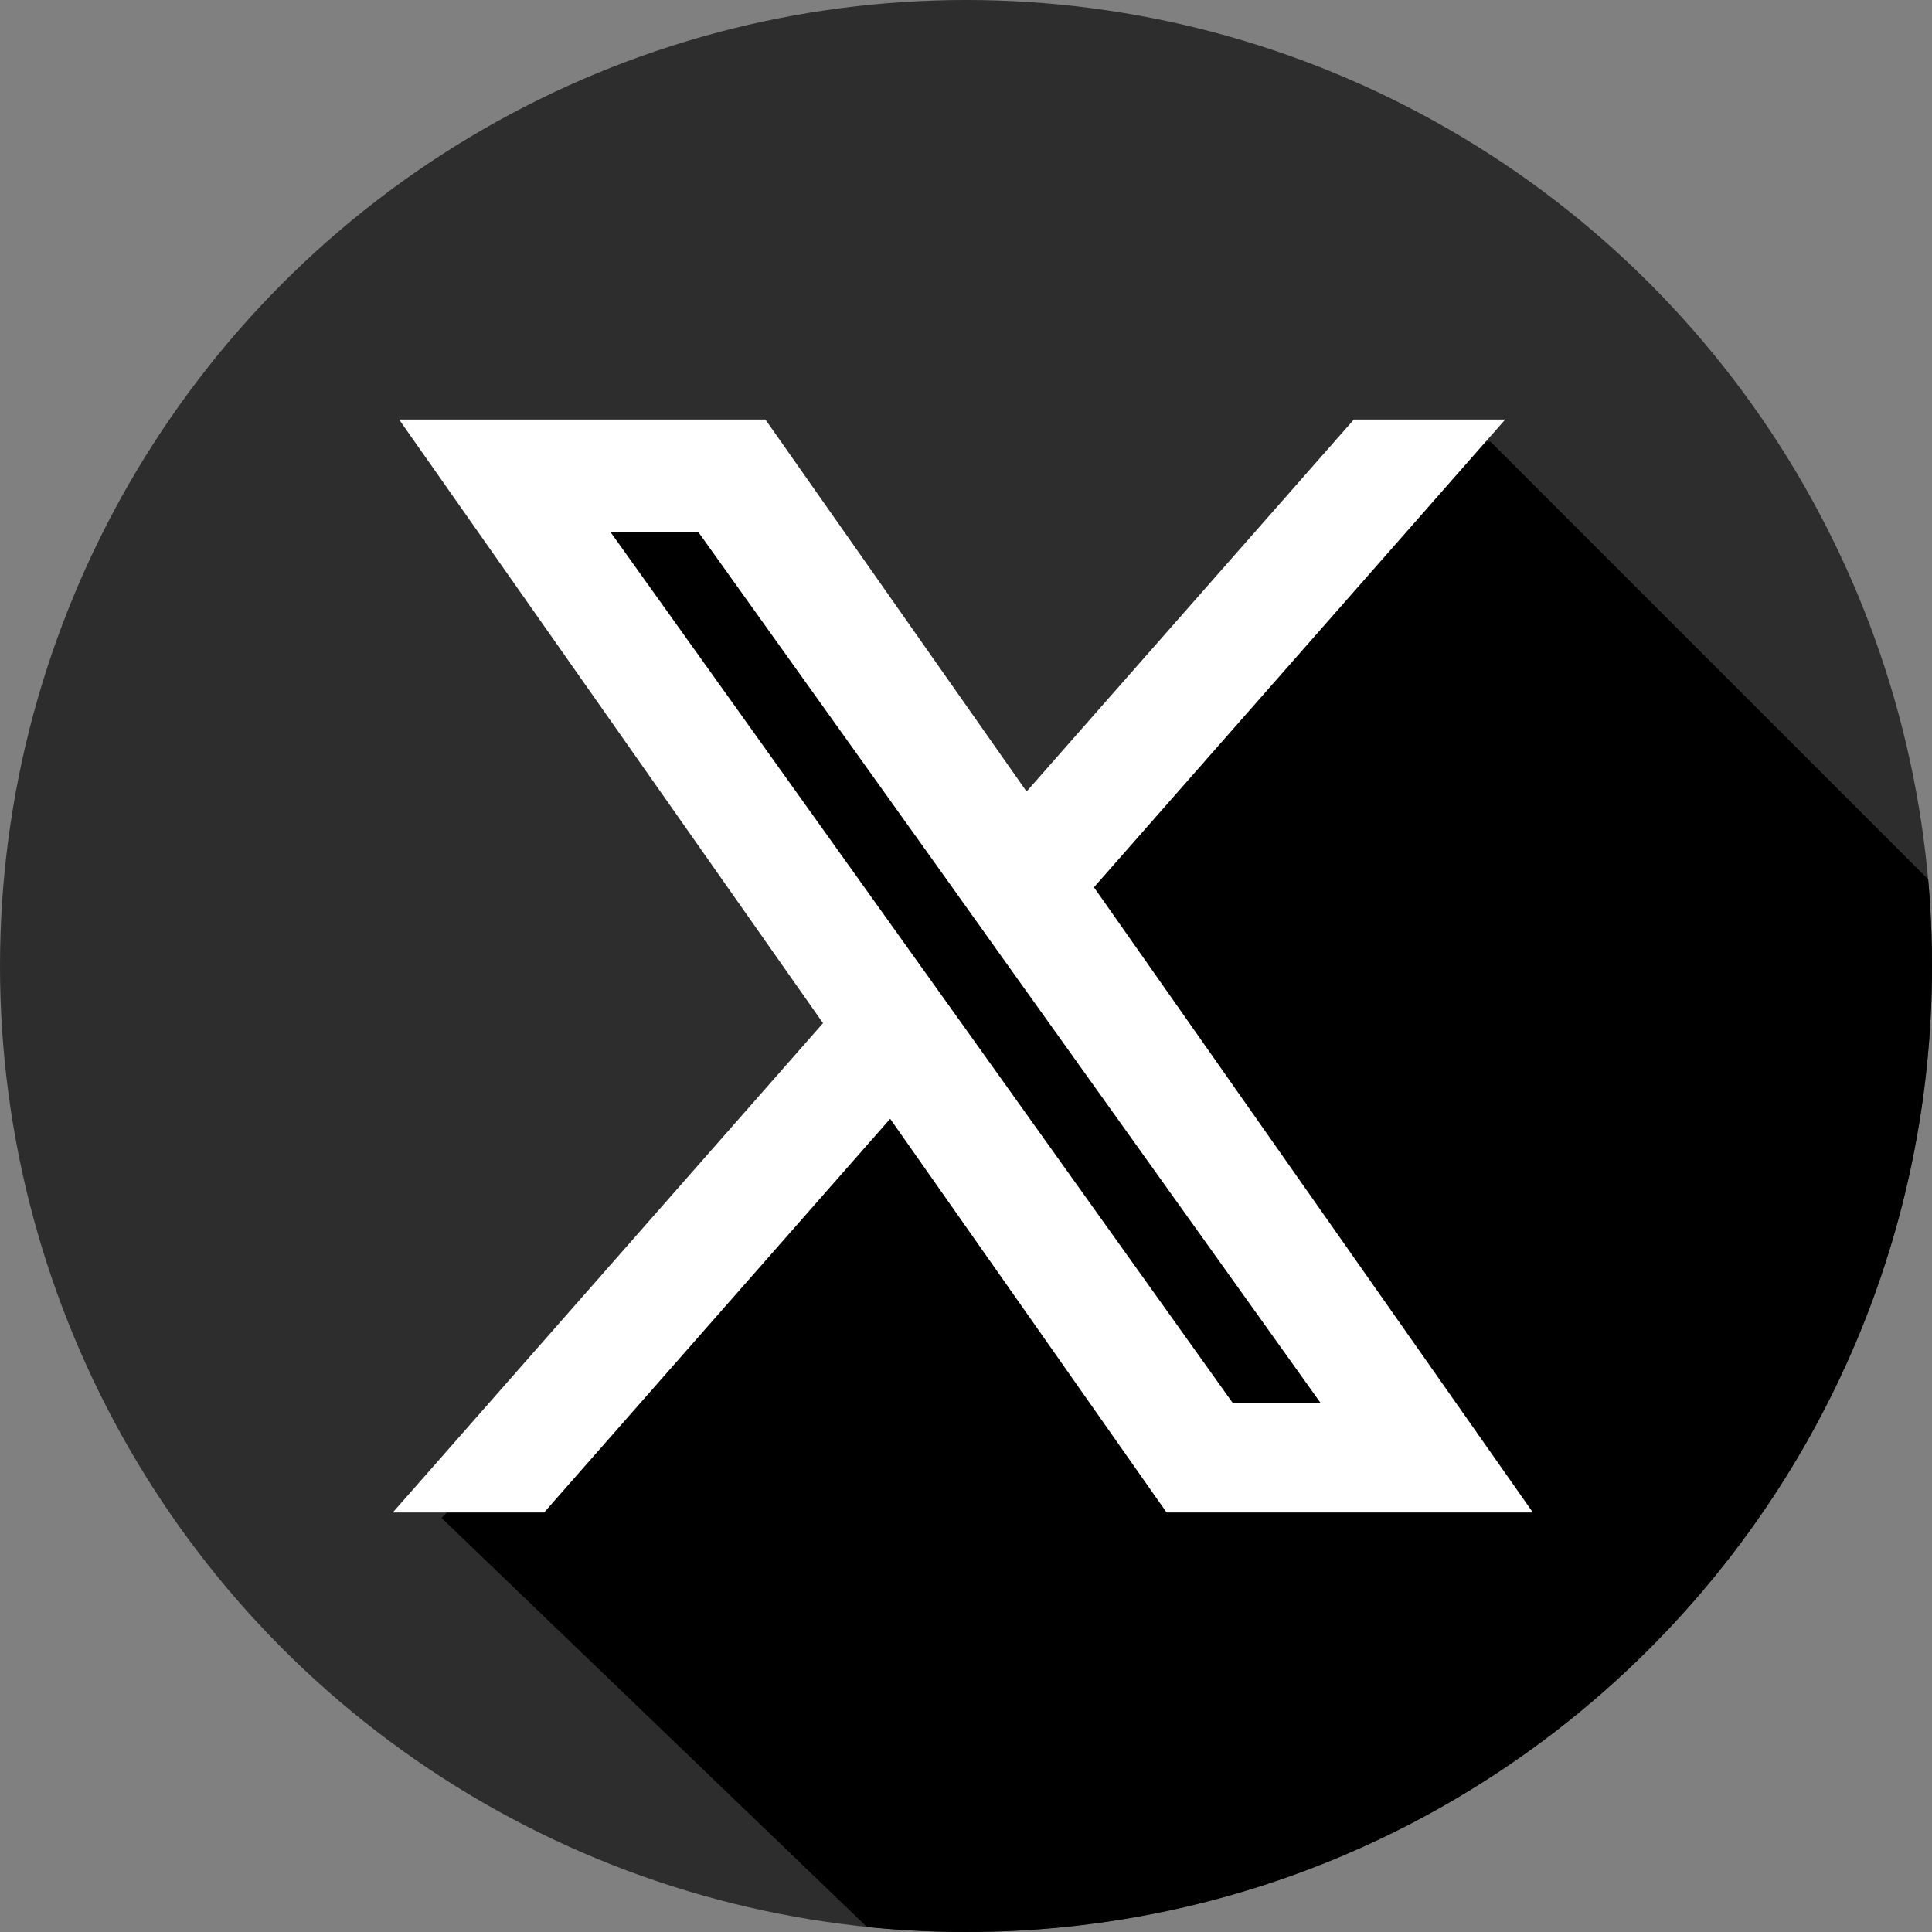
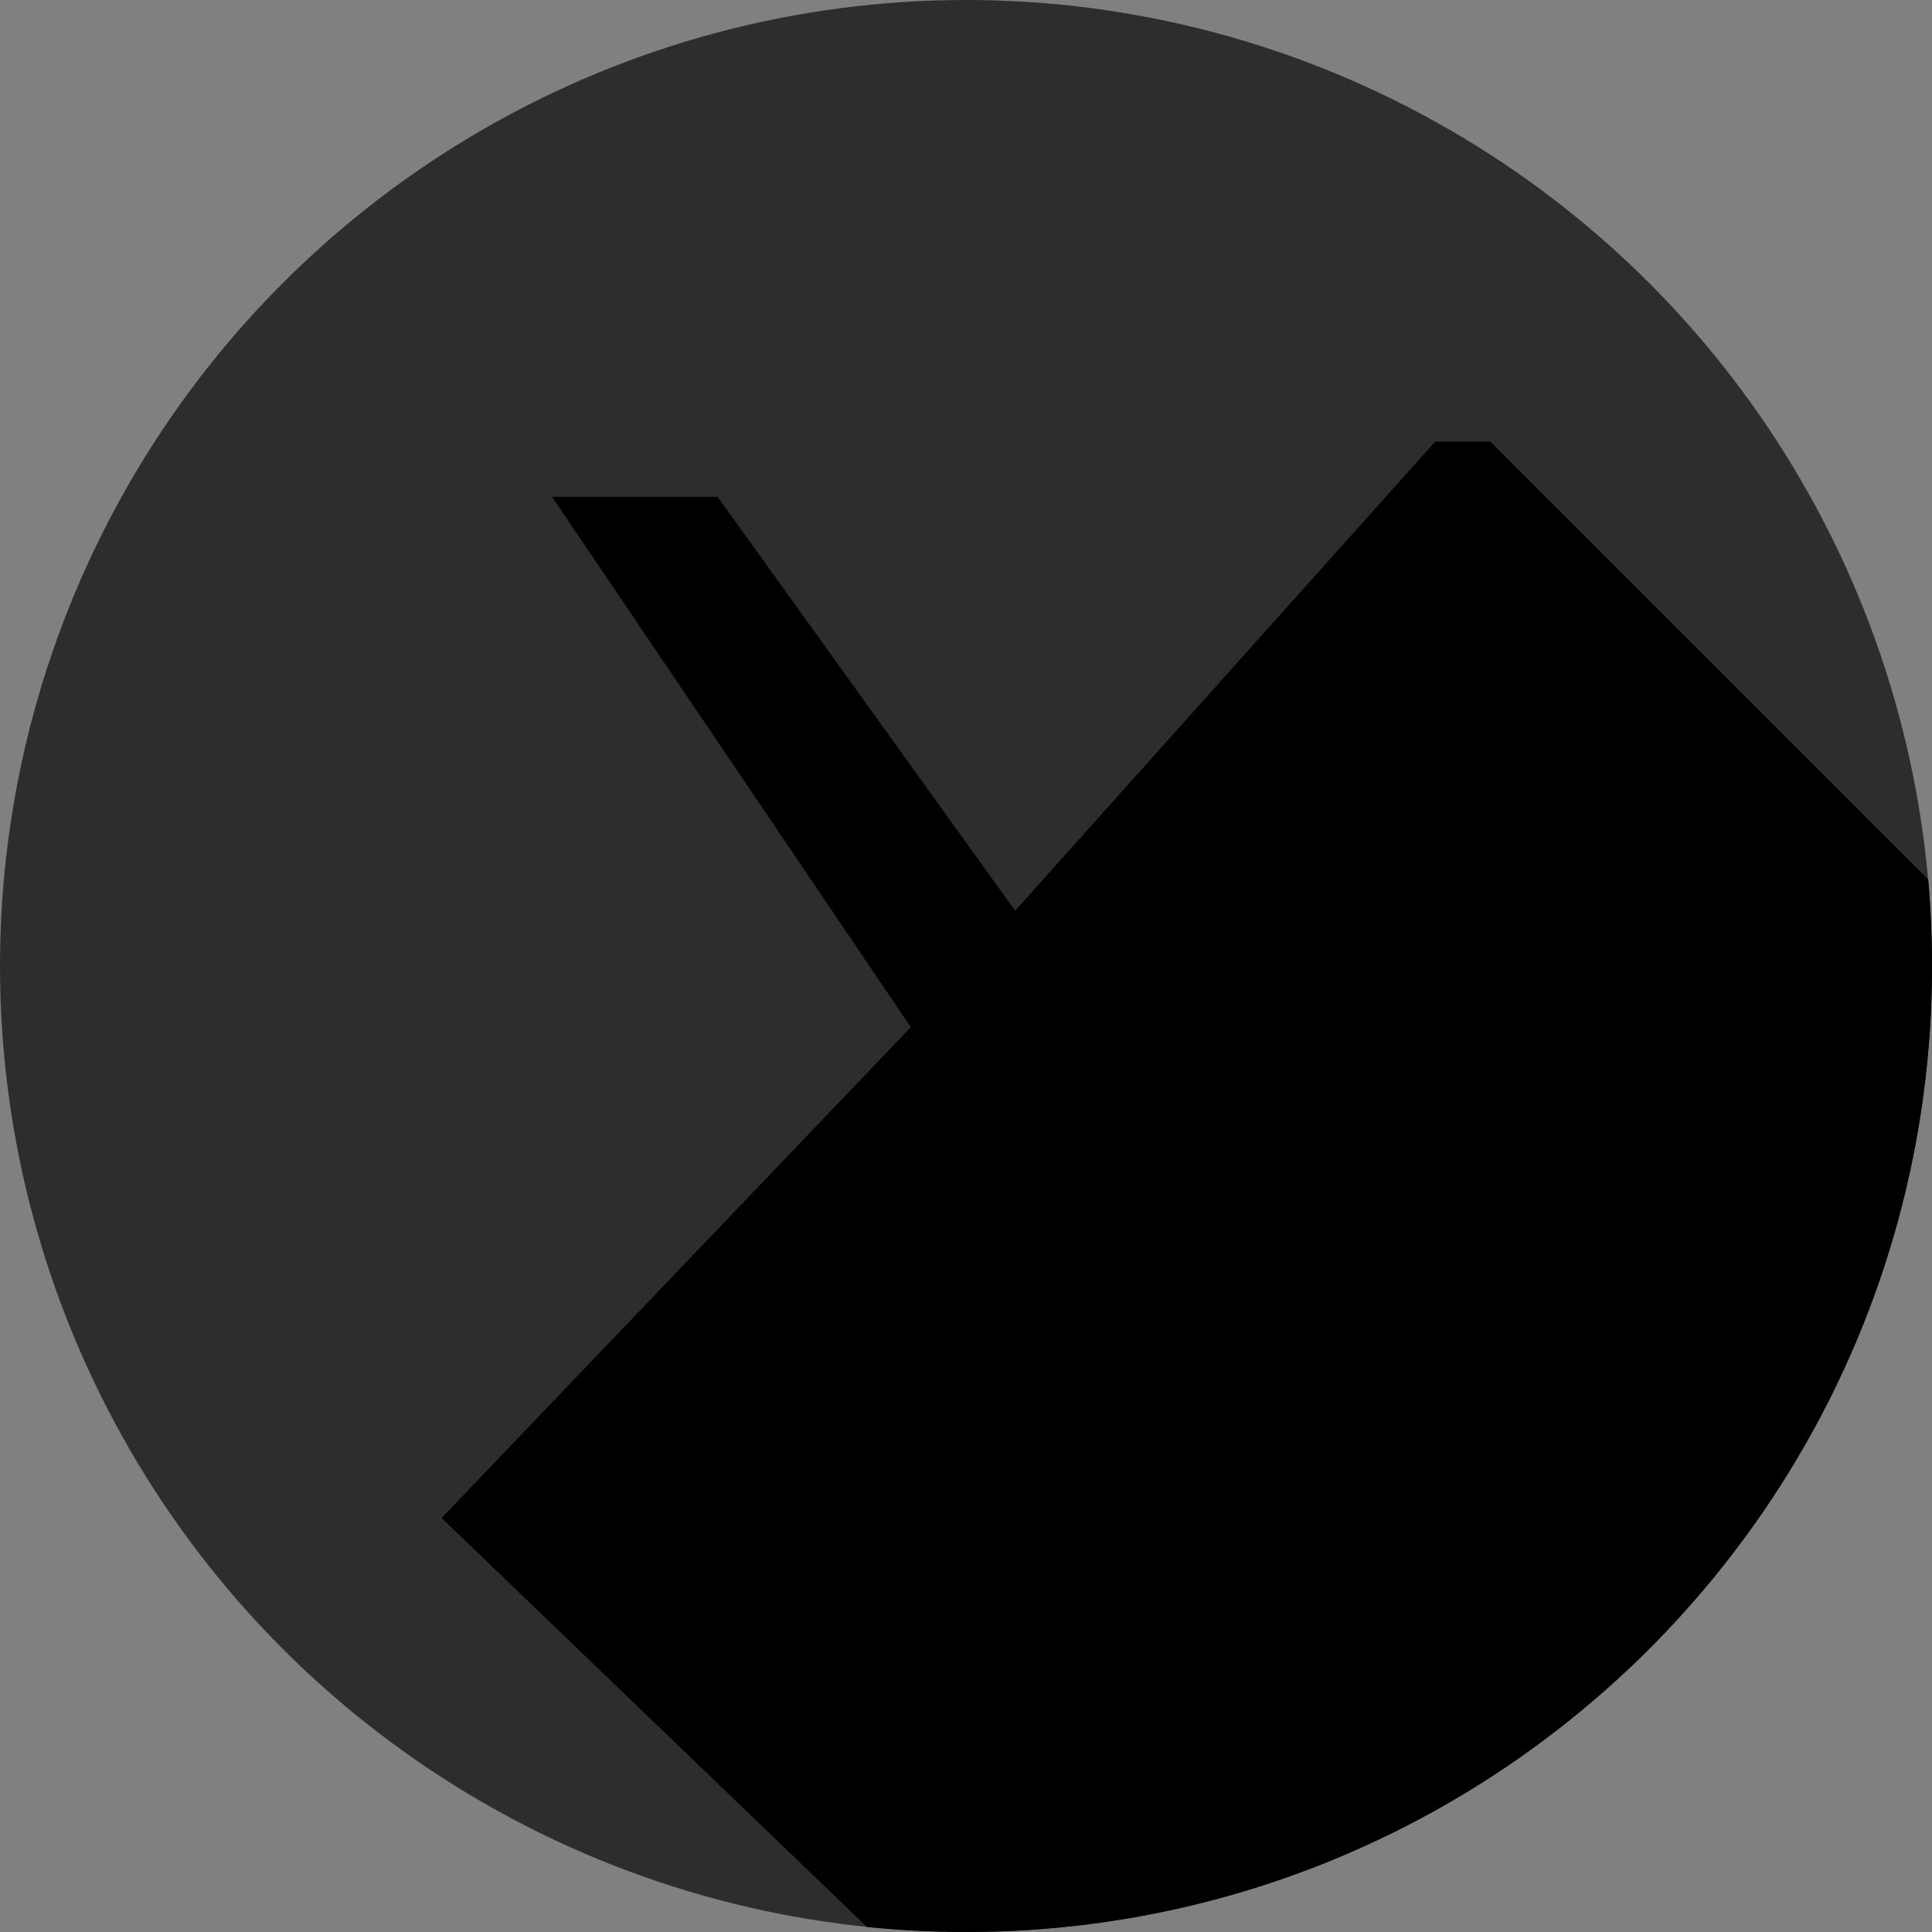
<svg xmlns="http://www.w3.org/2000/svg" width="35" height="35" viewBox="0 0 35 35" fill="none">
  <rect x="0" y="0" width="35" height="35" fill="#808080" stroke="none" />
  <circle cx="17.5" cy="17.5" r="17.5" fill="#2D2D2D" />
  <path fill-rule="evenodd" clip-rule="evenodd" d="M17.5 35C27.165 35 35 27.165 35 17.5C35 16.971 34.977 16.448 34.931 15.931L27 8H26L18.39 16.499L13 9H10L16.5 18.609L8 27.5L15.706 34.909C16.296 34.969 16.894 35 17.5 35Z" fill="black" />
-   <path d="M18.58 14.662L13.822 7.885L13.762 7.8H13.658H8H7.615L7.836 8.115L15.164 18.549L7.85 26.868L7.558 27.2H8H9.676H9.767L9.826 27.132L16.144 19.945L21.178 27.115L21.238 27.2H21.342H27H27.385L27.164 26.885L19.564 16.06L26.534 8.132L26.826 7.8H26.384H24.708H24.617L24.557 7.868L18.58 14.662ZM17.176 18.54L17.176 18.54L16.423 17.487L16.423 17.487L10.669 9.436H12.752L17.52 16.107L17.52 16.108L18.27 17.16L18.27 17.16L24.318 25.624H22.235L17.176 18.54Z" fill="white" stroke="white" stroke-width="0.4" />
</svg>